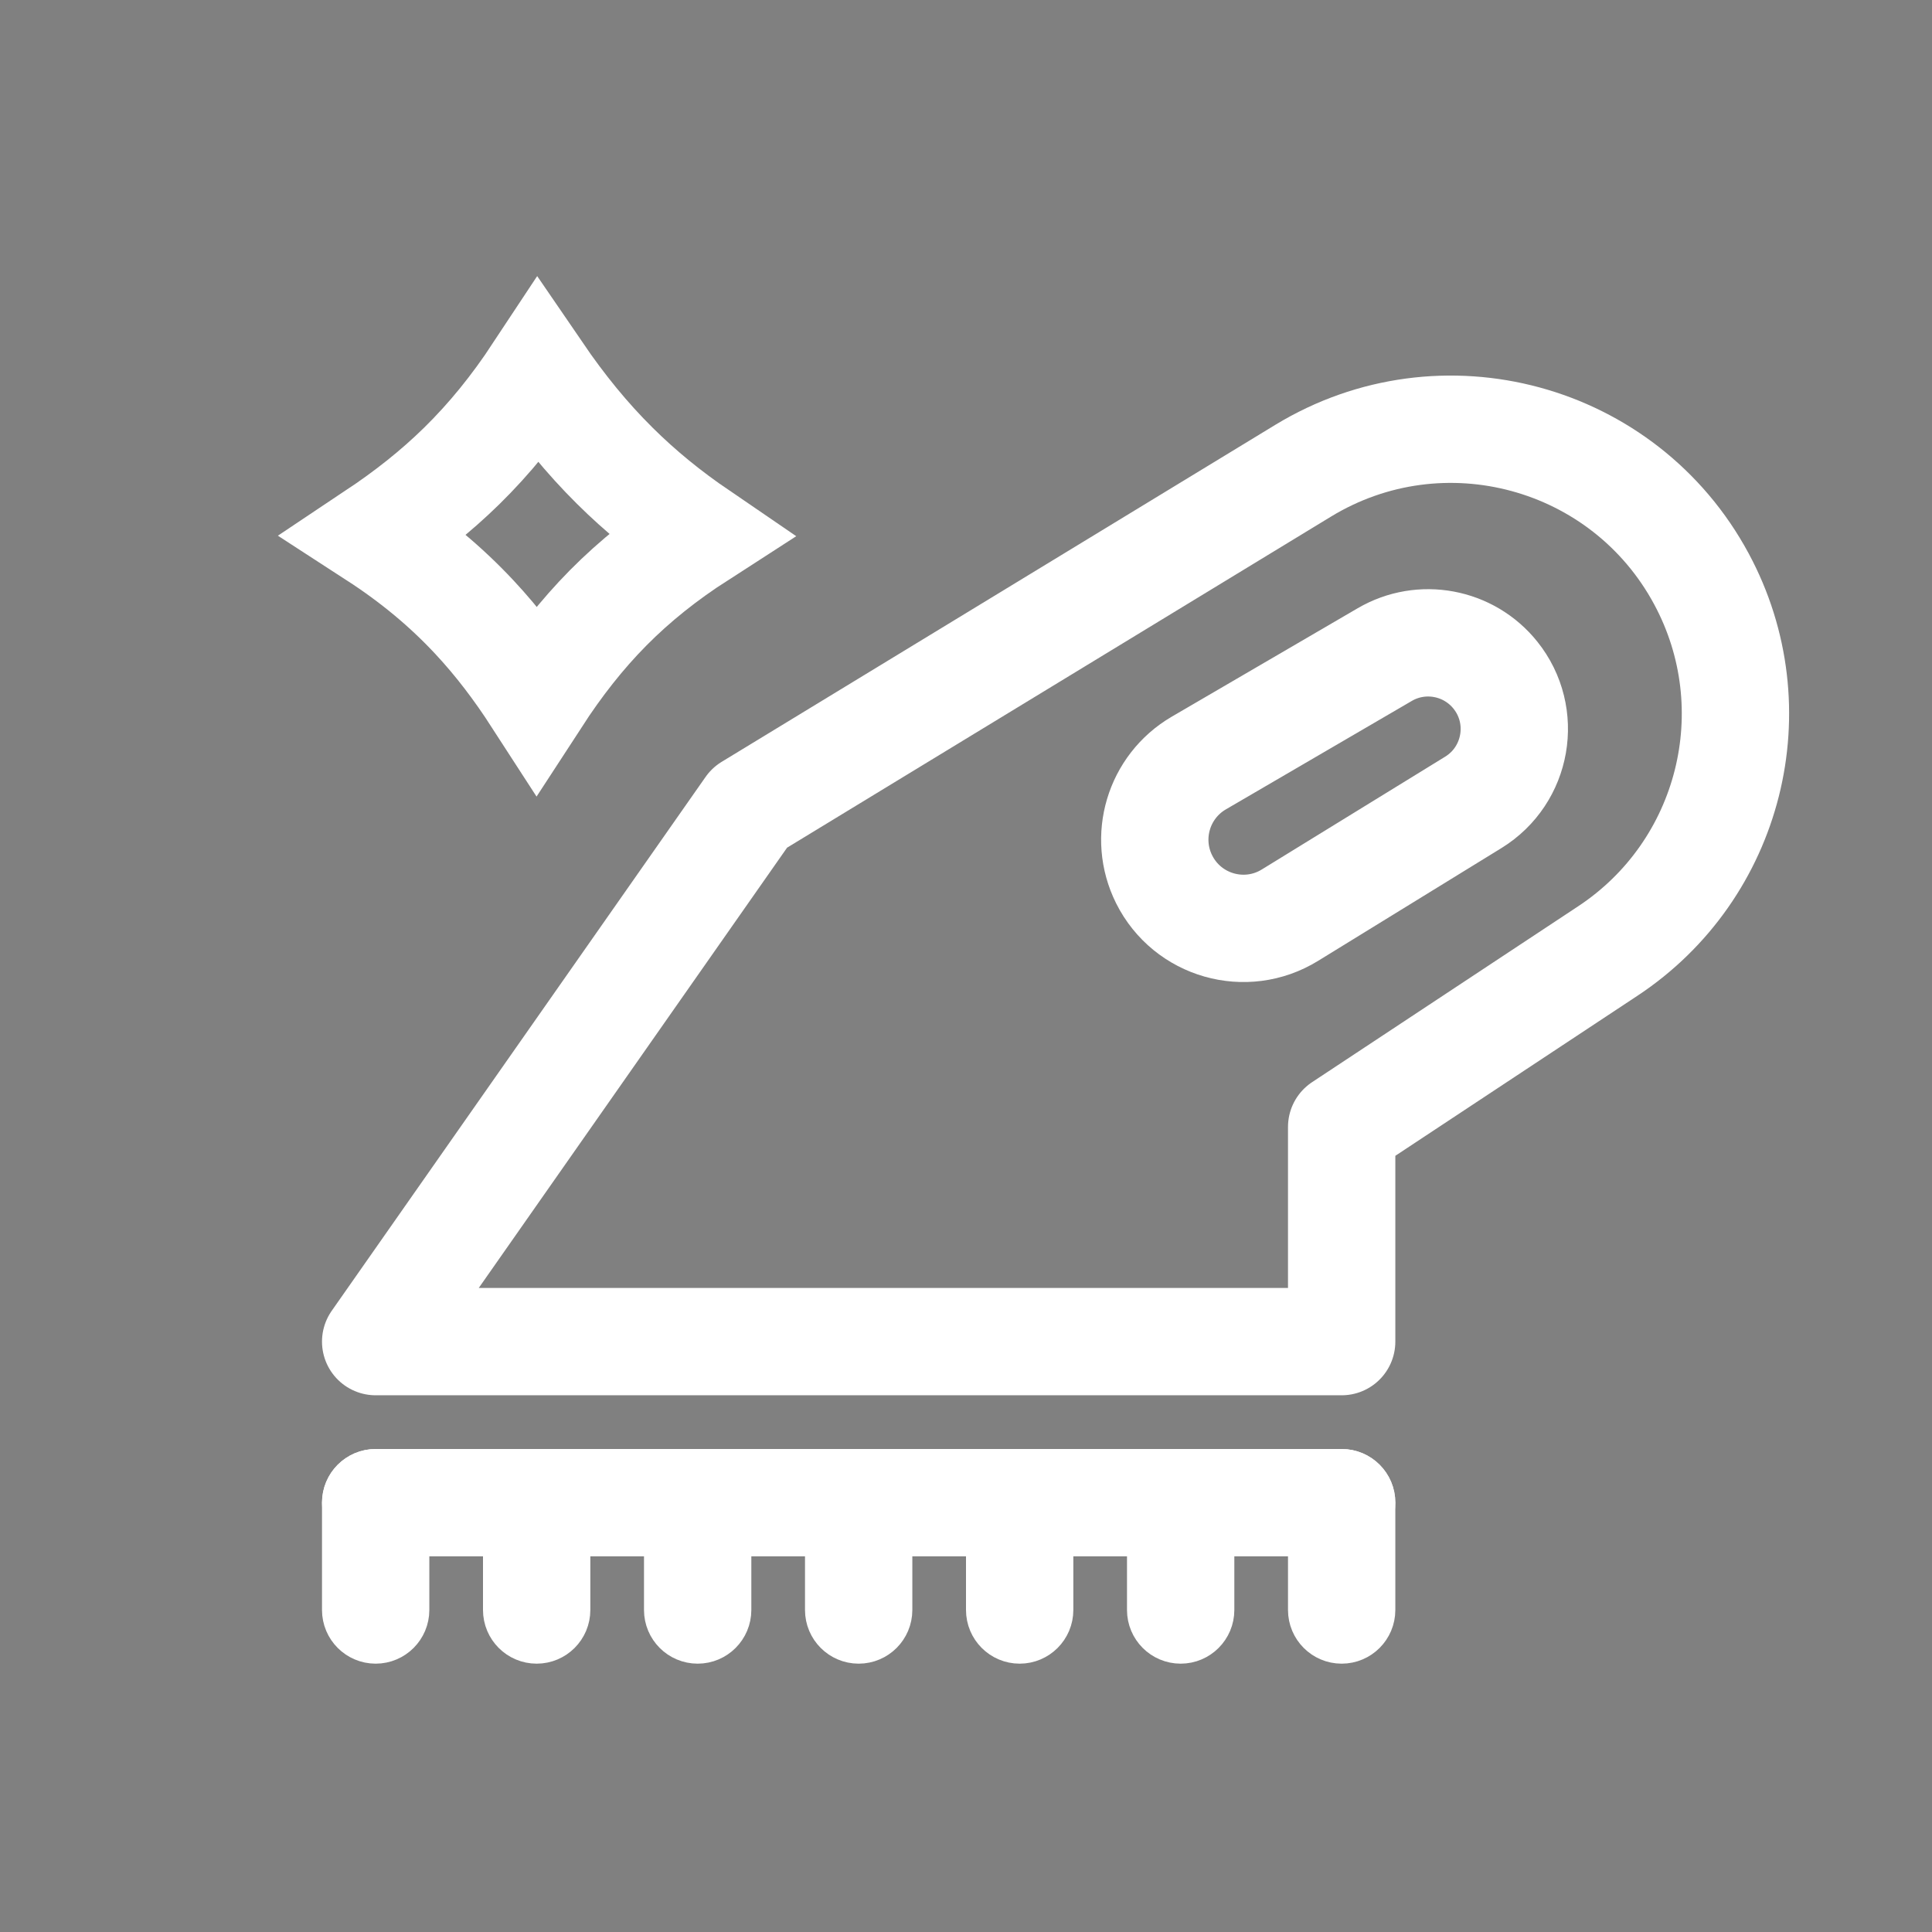
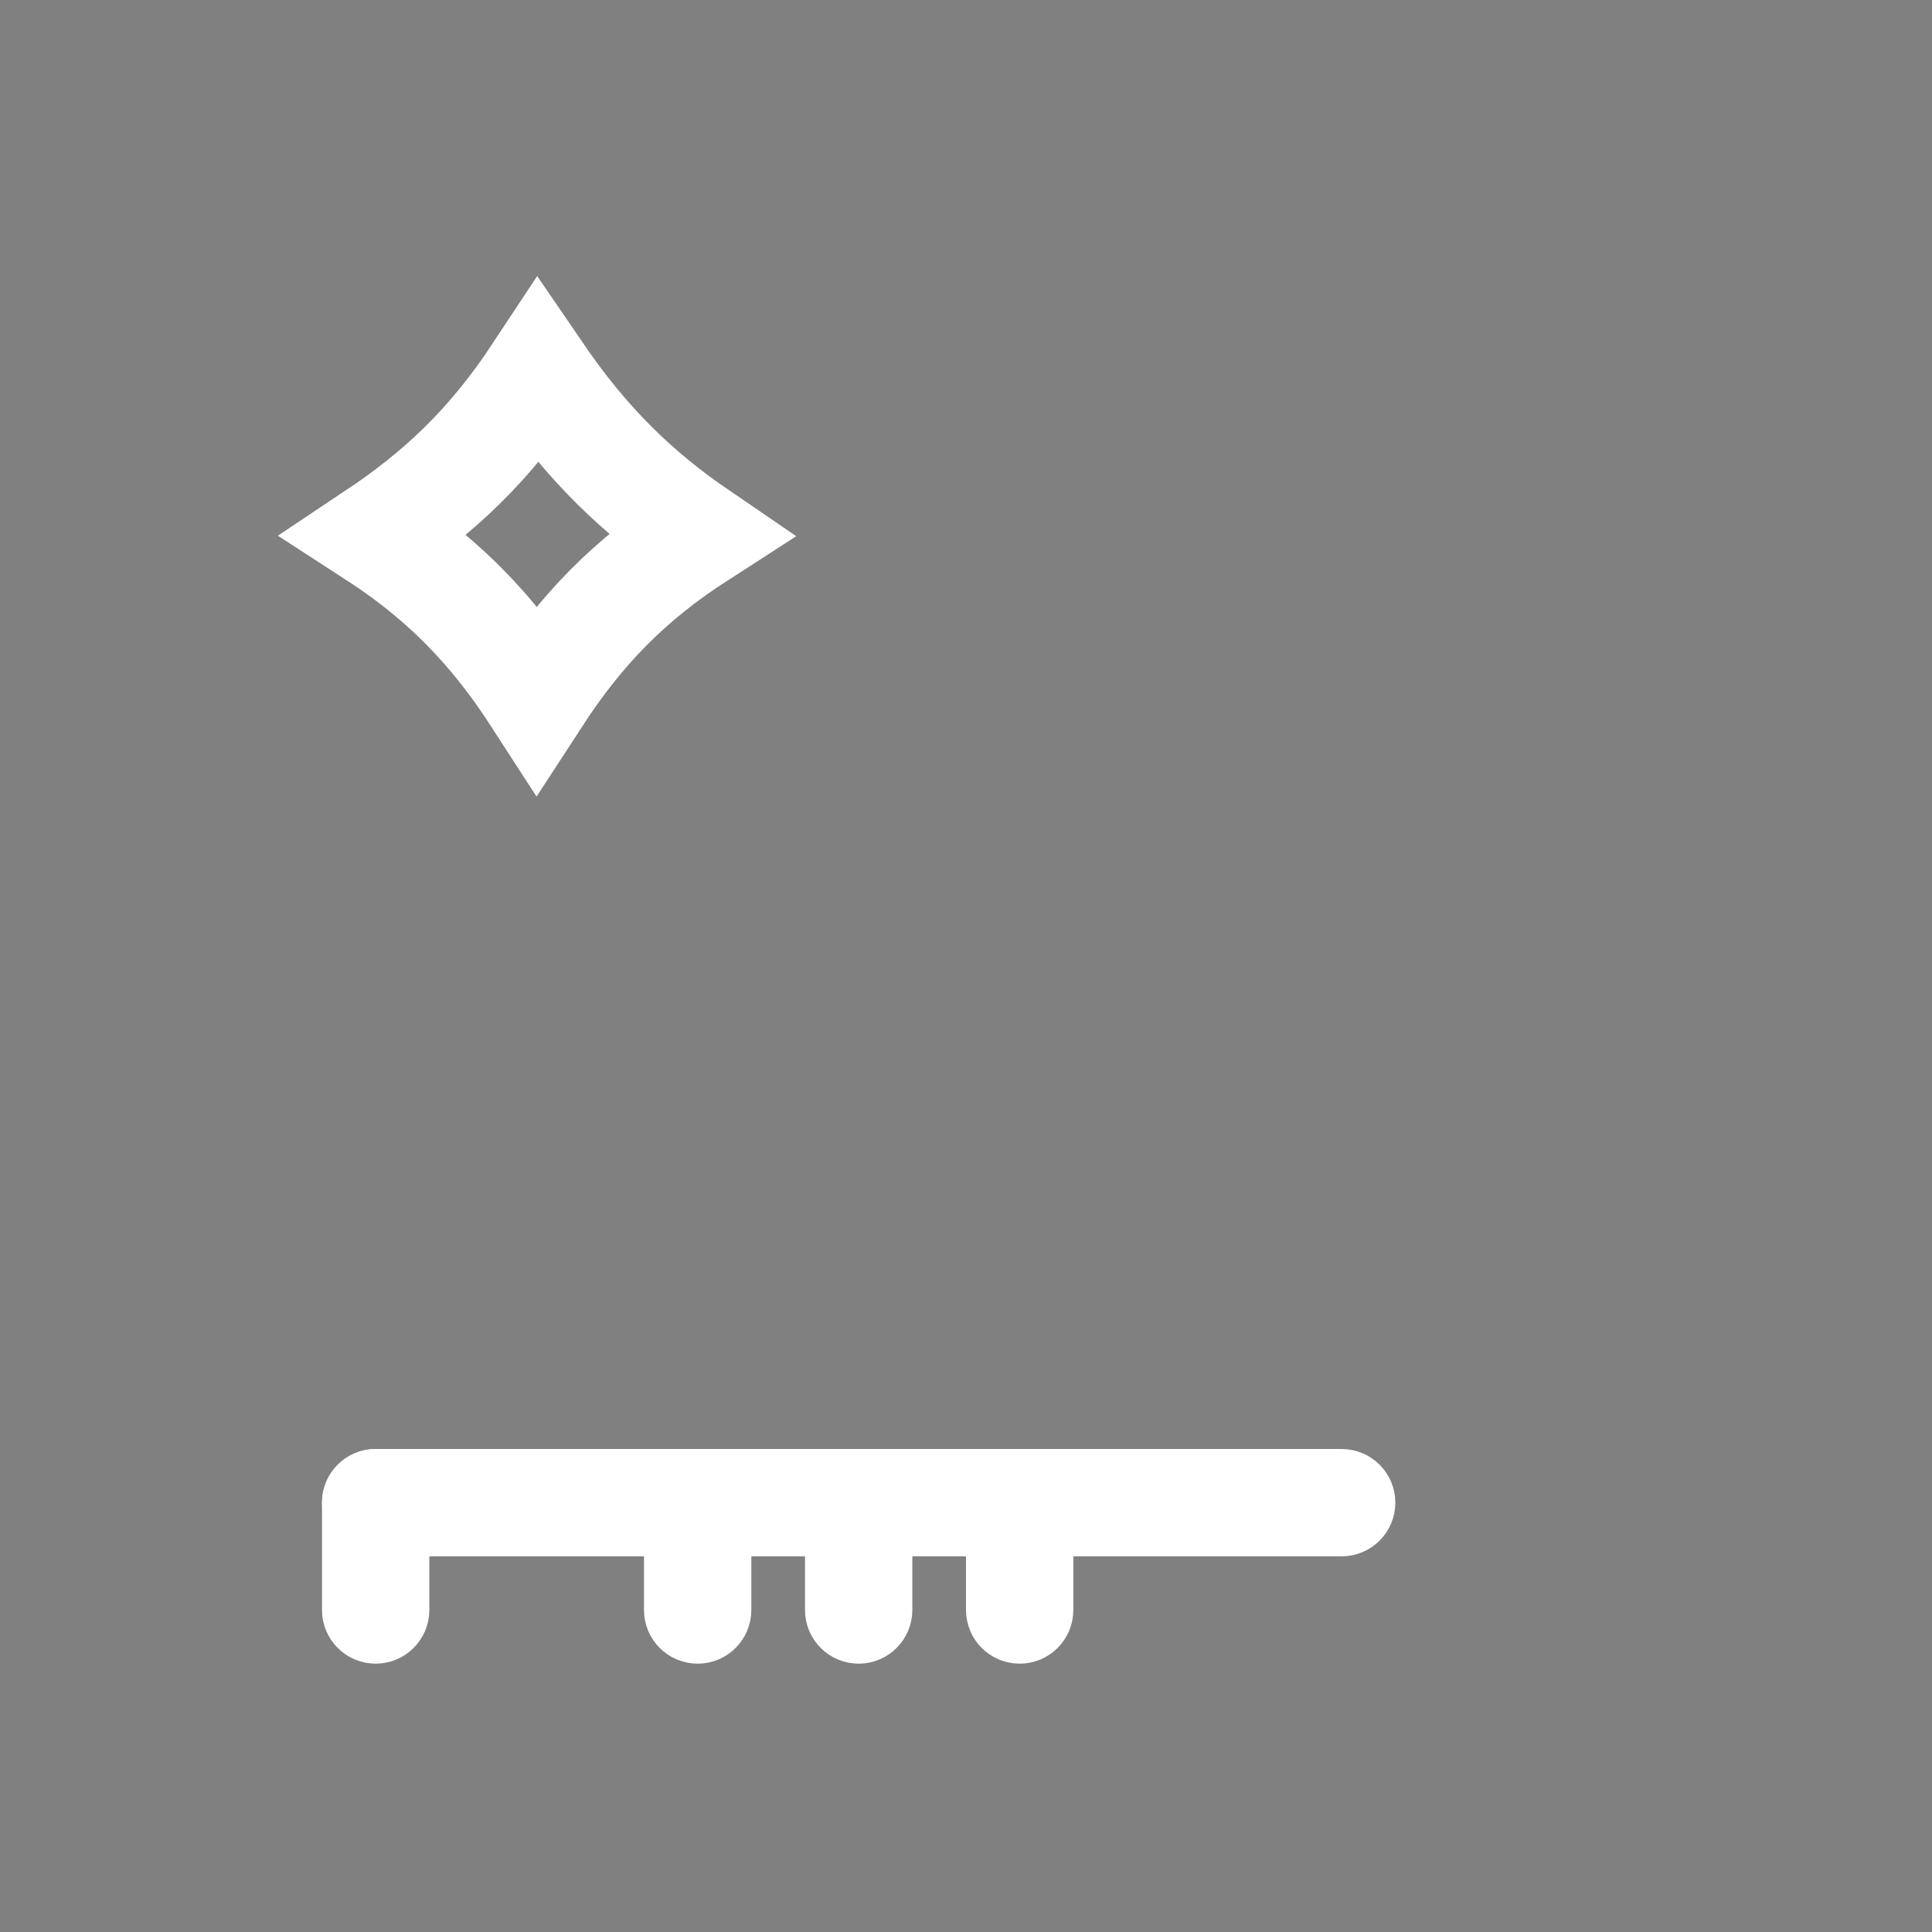
<svg xmlns="http://www.w3.org/2000/svg" width="36" height="36" viewBox="0 0 36 36" fill="none">
  <rect x="0" y="0" width="36" height="36" fill="#808080" stroke="none" />
  <g clip-path="url(#clip0_180_41)">
    <mask id="mask0_180_41" style="mask-type:alpha" maskUnits="userSpaceOnUse" x="0" y="0" width="36" height="36">
      <path d="M0.5 0.5H35.5V35.5H0.5V0.5Z" fill="#C4C4C4" stroke="white" />
    </mask>
    <g mask="url(#mask0_180_41)">
-       <path d="M13.967 15.05L7 24.999H25V20.999L29.959 17.721C32.247 16.209 33.004 13.2 31.703 10.786C30.263 8.112 26.875 7.193 24.281 8.772L13.967 15.05Z" stroke="white" stroke-width="2" stroke-linecap="round" stroke-linejoin="round" />
      <path d="M7 27.5H25C25.276 27.5 25.5 27.724 25.5 28C25.5 28.276 25.276 28.5 25 28.5H7C6.724 28.5 6.5 28.276 6.5 28C6.5 27.724 6.724 27.5 7 27.5Z" fill="black" stroke="white" />
      <path d="M7.5 28V30C7.5 30.276 7.276 30.5 7 30.5C6.724 30.5 6.5 30.276 6.5 30V28C6.5 27.724 6.724 27.5 7 27.5C7.276 27.5 7.5 27.724 7.5 28Z" fill="black" stroke="white" />
-       <path d="M10.5 28V30C10.5 30.276 10.276 30.5 10 30.5C9.724 30.5 9.5 30.276 9.5 30V28C9.5 27.724 9.724 27.5 10 27.5C10.276 27.5 10.5 27.724 10.5 28Z" fill="black" stroke="white" />
      <path d="M13.5 28V30C13.5 30.276 13.276 30.5 13 30.5C12.724 30.5 12.5 30.276 12.5 30V28C12.5 27.724 12.724 27.5 13 27.5C13.276 27.5 13.5 27.724 13.5 28Z" fill="black" stroke="white" />
      <path d="M16.5 28V30C16.5 30.276 16.276 30.5 16 30.5C15.724 30.5 15.5 30.276 15.5 30V28C15.5 27.724 15.724 27.5 16 27.5C16.276 27.5 16.5 27.724 16.5 28Z" fill="black" stroke="white" />
      <path d="M19.5 28V30C19.5 30.276 19.276 30.5 19 30.5C18.724 30.5 18.5 30.276 18.5 30V28C18.5 27.724 18.724 27.5 19 27.5C19.276 27.5 19.5 27.724 19.5 28Z" fill="black" stroke="white" />
-       <path d="M22.5 28V30C22.5 30.276 22.276 30.5 22 30.5C21.724 30.5 21.5 30.276 21.5 30V28C21.5 27.724 21.724 27.5 22 27.5C22.276 27.5 22.5 27.724 22.5 28Z" fill="black" stroke="white" />
-       <path d="M25.5 28V30C25.5 30.276 25.276 30.5 25 30.5C24.724 30.5 24.5 30.276 24.5 30V28C24.5 27.724 24.724 27.5 25 27.5C25.276 27.5 25.5 27.724 25.5 28Z" fill="black" stroke="white" />
-       <path d="M27.453 14.951L24.036 17.053C23.21 17.562 22.126 17.253 21.692 16.385C21.303 15.605 21.585 14.658 22.338 14.218L25.803 12.197C26.49 11.796 27.368 11.96 27.865 12.581C28.468 13.334 28.274 14.445 27.453 14.951Z" stroke="white" stroke-width="2" stroke-linecap="round" stroke-linejoin="round" />
      <path d="M8.601 8.685C9.124 8.172 9.585 7.603 10.024 6.938C10.475 7.598 10.938 8.166 11.455 8.678C11.936 9.156 12.451 9.573 13.028 9.967C12.39 10.378 11.835 10.819 11.332 11.327C10.837 11.828 10.407 12.379 10 13.005C9.656 12.473 9.279 11.97 8.836 11.496C8.316 10.94 7.72 10.438 6.998 9.97C7.587 9.577 8.114 9.162 8.601 8.685Z" stroke="white" stroke-width="2" />
    </g>
  </g>
  <defs>
    <clipPath id="clip0_180_41">
      <rect width="36" height="36" fill="white" />
    </clipPath>
  </defs>
</svg>